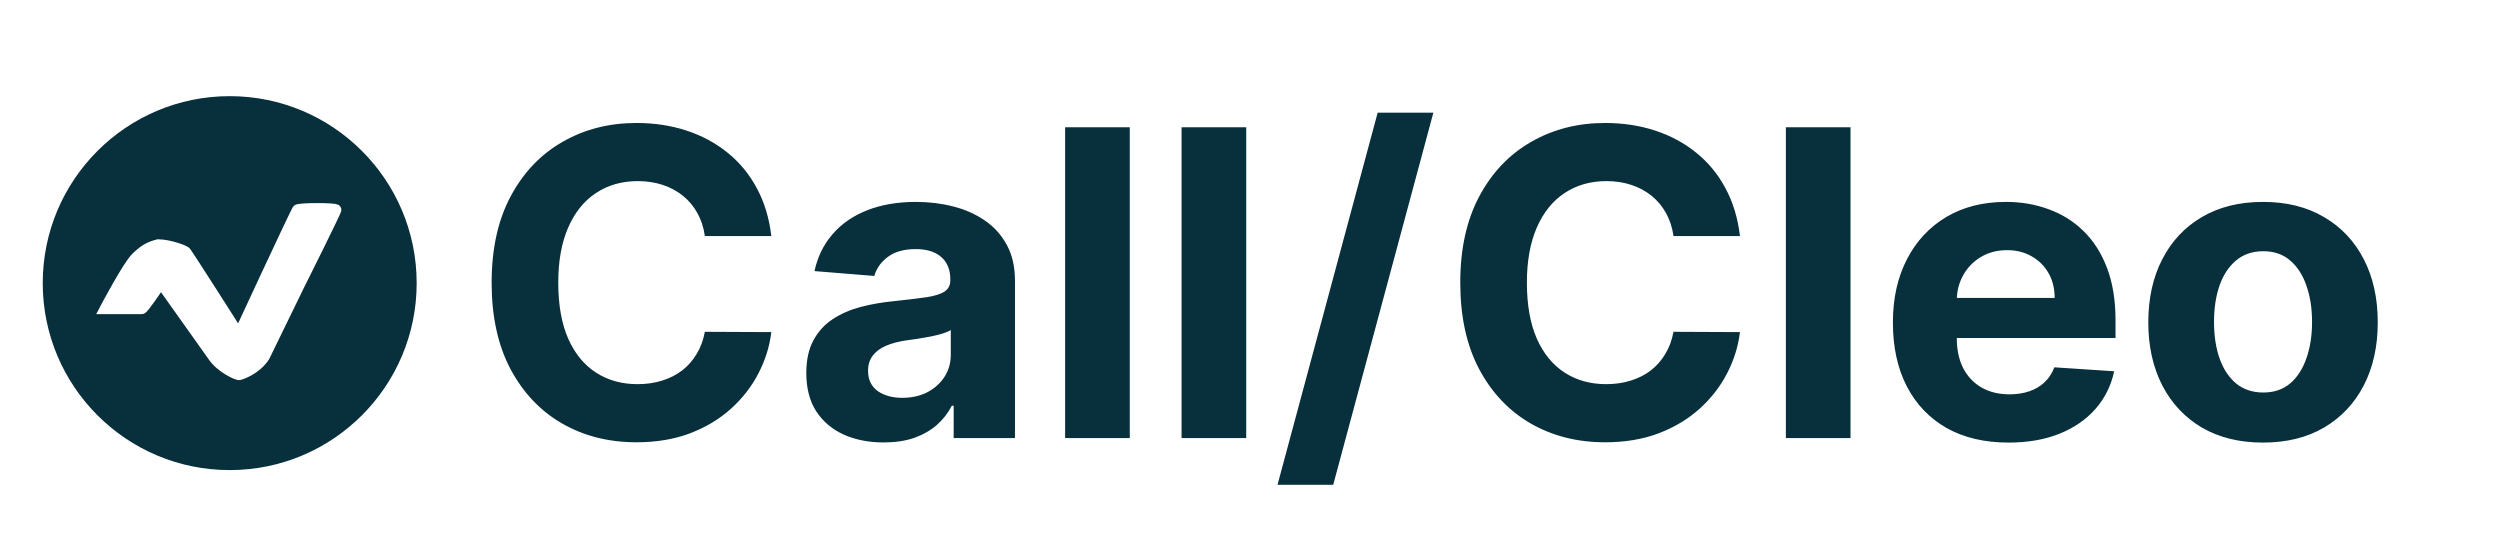
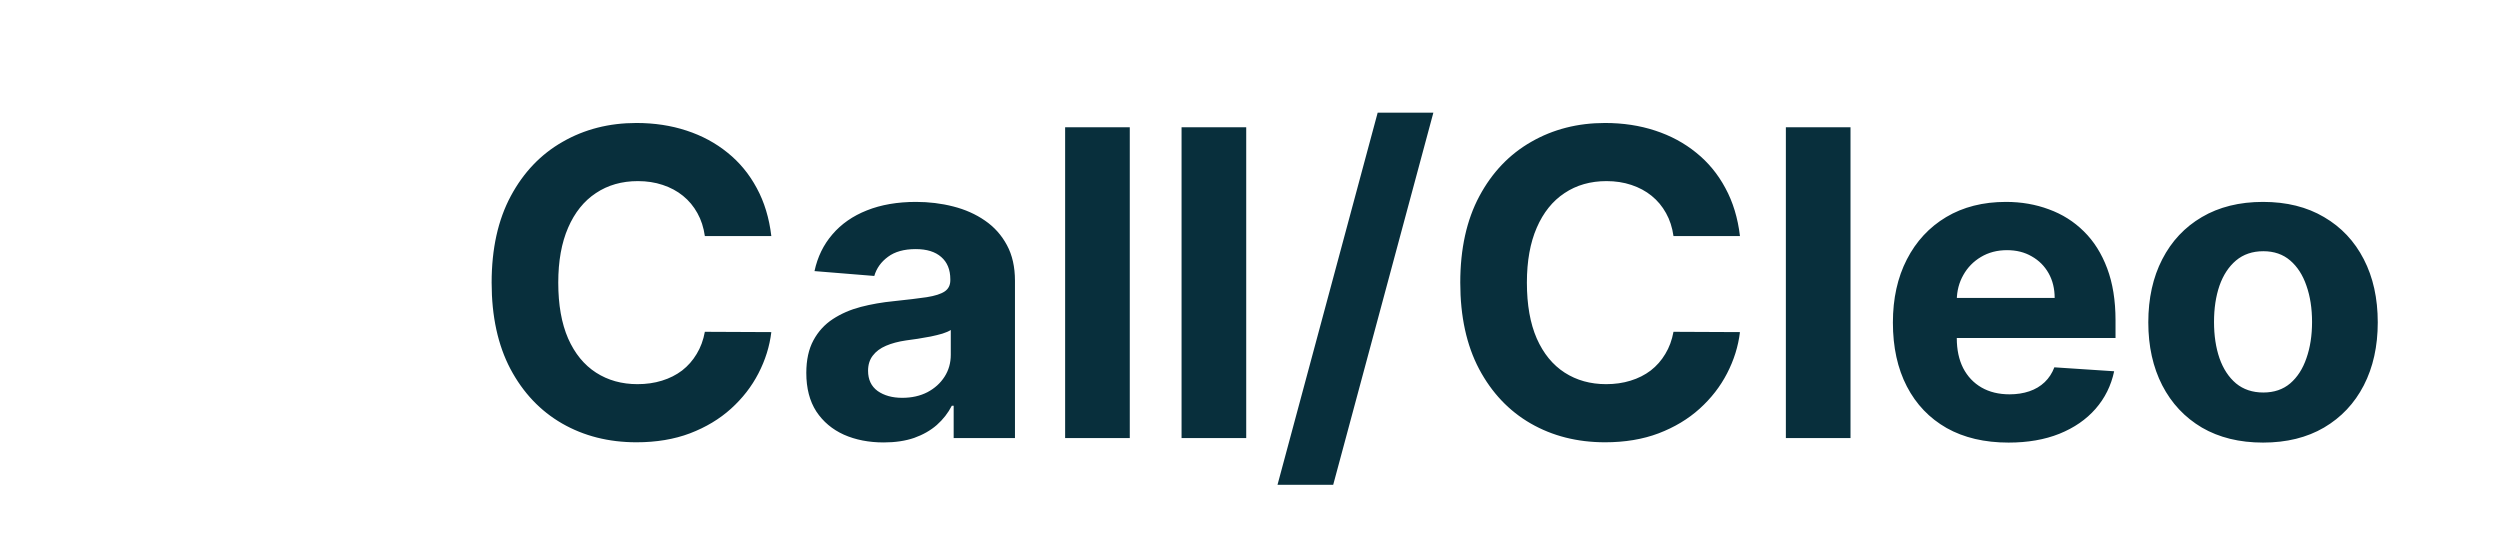
<svg xmlns="http://www.w3.org/2000/svg" width="234" height="52" viewBox="0 0 234 52" fill="none">
  <path d="M72.196 22.094H65.974C65.861 21.289 65.629 20.574 65.278 19.949C64.928 19.314 64.478 18.775 63.929 18.329C63.38 17.884 62.745 17.544 62.026 17.307C61.315 17.07 60.544 16.952 59.71 16.952C58.205 16.952 56.893 17.326 55.776 18.074C54.658 18.812 53.792 19.892 53.176 21.312C52.561 22.724 52.253 24.438 52.253 26.454C52.253 28.528 52.561 30.271 53.176 31.682C53.801 33.093 54.672 34.158 55.79 34.878C56.907 35.597 58.2 35.957 59.668 35.957C60.492 35.957 61.254 35.849 61.955 35.631C62.665 35.413 63.294 35.096 63.844 34.679C64.393 34.253 64.847 33.737 65.207 33.131C65.577 32.525 65.832 31.833 65.974 31.057L72.196 31.085C72.035 32.42 71.633 33.708 70.989 34.949C70.354 36.18 69.497 37.283 68.418 38.258C67.347 39.224 66.069 39.992 64.582 40.56C63.105 41.118 61.434 41.398 59.568 41.398C56.974 41.398 54.653 40.811 52.608 39.636C50.572 38.462 48.962 36.762 47.778 34.537C46.604 32.312 46.017 29.617 46.017 26.454C46.017 23.282 46.614 20.583 47.807 18.358C49 16.133 50.619 14.438 52.665 13.273C54.71 12.098 57.011 11.511 59.568 11.511C61.254 11.511 62.816 11.748 64.256 12.222C65.704 12.695 66.988 13.386 68.105 14.296C69.222 15.195 70.132 16.298 70.832 17.605C71.543 18.912 71.997 20.408 72.196 22.094ZM82.715 41.412C81.322 41.412 80.082 41.17 78.993 40.688C77.904 40.195 77.042 39.471 76.408 38.514C75.783 37.548 75.47 36.346 75.47 34.906C75.47 33.694 75.693 32.676 76.138 31.852C76.583 31.028 77.189 30.366 77.956 29.864C78.723 29.362 79.594 28.983 80.57 28.727C81.555 28.472 82.587 28.292 83.666 28.188C84.935 28.055 85.958 27.932 86.734 27.818C87.511 27.695 88.074 27.515 88.425 27.278C88.775 27.042 88.95 26.691 88.95 26.227V26.142C88.95 25.242 88.666 24.546 88.098 24.054C87.539 23.562 86.744 23.315 85.712 23.315C84.623 23.315 83.756 23.557 83.112 24.04C82.468 24.513 82.042 25.11 81.834 25.829L76.237 25.375C76.521 24.049 77.08 22.903 77.913 21.938C78.747 20.962 79.822 20.214 81.138 19.693C82.463 19.163 83.998 18.898 85.74 18.898C86.952 18.898 88.112 19.04 89.22 19.324C90.338 19.608 91.327 20.048 92.189 20.645C93.06 21.241 93.747 22.009 94.249 22.946C94.751 23.874 95.001 24.987 95.001 26.284V41H89.263V37.974H89.092C88.742 38.656 88.273 39.258 87.686 39.778C87.099 40.29 86.394 40.692 85.57 40.986C84.746 41.27 83.794 41.412 82.715 41.412ZM84.447 37.236C85.338 37.236 86.124 37.061 86.805 36.71C87.487 36.35 88.022 35.867 88.41 35.261C88.799 34.655 88.993 33.969 88.993 33.202V30.886C88.803 31.009 88.543 31.123 88.212 31.227C87.89 31.322 87.525 31.412 87.118 31.497C86.711 31.573 86.303 31.644 85.896 31.71C85.489 31.767 85.12 31.819 84.788 31.866C84.078 31.971 83.458 32.136 82.928 32.364C82.397 32.591 81.985 32.899 81.692 33.287C81.398 33.666 81.251 34.139 81.251 34.707C81.251 35.531 81.55 36.161 82.146 36.597C82.752 37.023 83.519 37.236 84.447 37.236ZM105.747 11.909V41H99.696V11.909H105.747ZM116.646 11.909V41H110.594V11.909H116.646ZM134.163 10.546L124.788 45.375H119.575L128.95 10.546H134.163ZM162.86 22.094H156.638C156.525 21.289 156.293 20.574 155.942 19.949C155.592 19.314 155.142 18.775 154.593 18.329C154.044 17.884 153.409 17.544 152.69 17.307C151.979 17.07 151.208 16.952 150.374 16.952C148.869 16.952 147.557 17.326 146.44 18.074C145.322 18.812 144.456 19.892 143.84 21.312C143.225 22.724 142.917 24.438 142.917 26.454C142.917 28.528 143.225 30.271 143.84 31.682C144.465 33.093 145.336 34.158 146.454 34.878C147.571 35.597 148.864 35.957 150.332 35.957C151.156 35.957 151.918 35.849 152.619 35.631C153.329 35.413 153.959 35.096 154.508 34.679C155.057 34.253 155.512 33.737 155.871 33.131C156.241 32.525 156.496 31.833 156.638 31.057L162.86 31.085C162.699 32.42 162.297 33.708 161.653 34.949C161.018 36.18 160.161 37.283 159.082 38.258C158.012 39.224 156.733 39.992 155.246 40.56C153.769 41.118 152.098 41.398 150.232 41.398C147.638 41.398 145.317 40.811 143.272 39.636C141.236 38.462 139.626 36.762 138.442 34.537C137.268 32.312 136.681 29.617 136.681 26.454C136.681 23.282 137.278 20.583 138.471 18.358C139.664 16.133 141.283 14.438 143.329 13.273C145.374 12.098 147.675 11.511 150.232 11.511C151.918 11.511 153.48 11.748 154.92 12.222C156.369 12.695 157.652 13.386 158.769 14.296C159.887 15.195 160.796 16.298 161.496 17.605C162.207 18.912 162.661 20.408 162.86 22.094ZM173.208 11.909V41H167.157V11.909H173.208ZM187.999 41.426C185.754 41.426 183.822 40.972 182.203 40.062C180.593 39.144 179.353 37.847 178.482 36.17C177.61 34.485 177.175 32.492 177.175 30.19C177.175 27.946 177.61 25.976 178.482 24.281C179.353 22.586 180.579 21.265 182.161 20.318C183.751 19.371 185.617 18.898 187.757 18.898C189.196 18.898 190.536 19.13 191.777 19.594C193.027 20.048 194.116 20.735 195.044 21.653C195.982 22.572 196.711 23.727 197.232 25.119C197.752 26.502 198.013 28.121 198.013 29.977V31.639H179.589V27.889H192.317C192.317 27.018 192.127 26.246 191.749 25.574C191.37 24.901 190.844 24.376 190.172 23.997C189.509 23.609 188.737 23.415 187.857 23.415C186.938 23.415 186.124 23.628 185.413 24.054C184.713 24.471 184.163 25.034 183.766 25.744C183.368 26.445 183.164 27.226 183.155 28.088V31.653C183.155 32.733 183.354 33.666 183.751 34.452C184.159 35.238 184.732 35.844 185.47 36.27C186.209 36.696 187.085 36.909 188.098 36.909C188.77 36.909 189.386 36.814 189.945 36.625C190.503 36.436 190.982 36.151 191.379 35.773C191.777 35.394 192.08 34.93 192.288 34.381L197.885 34.75C197.601 36.095 197.018 37.269 196.138 38.273C195.267 39.267 194.14 40.044 192.757 40.602C191.384 41.151 189.798 41.426 187.999 41.426ZM211.82 41.426C209.613 41.426 207.705 40.957 206.095 40.02C204.495 39.073 203.259 37.757 202.388 36.071C201.517 34.376 201.081 32.411 201.081 30.176C201.081 27.922 201.517 25.953 202.388 24.267C203.259 22.572 204.495 21.256 206.095 20.318C207.705 19.371 209.613 18.898 211.82 18.898C214.026 18.898 215.929 19.371 217.53 20.318C219.14 21.256 220.38 22.572 221.251 24.267C222.123 25.953 222.558 27.922 222.558 30.176C222.558 32.411 222.123 34.376 221.251 36.071C220.38 37.757 219.14 39.073 217.53 40.02C215.929 40.957 214.026 41.426 211.82 41.426ZM211.848 36.739C212.852 36.739 213.69 36.455 214.362 35.886C215.035 35.309 215.541 34.523 215.882 33.528C216.232 32.534 216.408 31.402 216.408 30.134C216.408 28.865 216.232 27.733 215.882 26.739C215.541 25.744 215.035 24.958 214.362 24.381C213.69 23.803 212.852 23.514 211.848 23.514C210.835 23.514 209.982 23.803 209.291 24.381C208.609 24.958 208.093 25.744 207.743 26.739C207.402 27.733 207.232 28.865 207.232 30.134C207.232 31.402 207.402 32.534 207.743 33.528C208.093 34.523 208.609 35.309 209.291 35.886C209.982 36.455 210.835 36.739 211.848 36.739Z" fill="#082F3C" />
-   <path d="M21.5 9C31.165 9 39 16.835 39 26.5C39 36.165 31.165 44 21.5 44C11.835 44 4 36.165 4 26.5C4 16.835 11.835 9 21.5 9ZM29.714 19.009C29.268 19.009 28.811 19.02 28.452 19.042C28.274 19.053 28.11 19.067 27.98 19.086C27.916 19.095 27.847 19.108 27.785 19.125C27.754 19.133 27.714 19.145 27.673 19.163C27.639 19.178 27.564 19.214 27.494 19.284C27.448 19.33 27.418 19.379 27.414 19.386C27.402 19.404 27.39 19.424 27.381 19.44C27.361 19.475 27.339 19.519 27.314 19.567C27.263 19.666 27.195 19.802 27.113 19.968C26.95 20.301 26.727 20.767 26.466 21.318C25.942 22.422 25.261 23.875 24.585 25.323C23.909 26.771 23.239 28.214 22.737 29.295C22.565 29.666 22.413 29.994 22.287 30.265C22.207 30.139 22.12 30.002 22.025 29.854C21.572 29.143 20.967 28.193 20.355 27.238C19.744 26.284 19.127 25.323 18.651 24.59C18.414 24.224 18.211 23.913 18.061 23.689C17.987 23.576 17.925 23.483 17.878 23.415C17.855 23.381 17.833 23.351 17.815 23.326L17.735 23.23L17.674 23.176C17.61 23.126 17.544 23.089 17.498 23.064C17.423 23.025 17.336 22.984 17.241 22.944C17.051 22.865 16.812 22.78 16.55 22.701C16.033 22.547 15.382 22.404 14.815 22.398L14.748 22.396L14.684 22.413C14.254 22.524 13.89 22.648 13.523 22.857C13.159 23.065 12.814 23.343 12.403 23.737C12.156 23.975 11.845 24.421 11.538 24.9C11.221 25.397 10.877 25.982 10.56 26.538C10.242 27.095 9.95 27.628 9.737 28.02C9.631 28.217 9.544 28.379 9.484 28.492C9.454 28.549 9.431 28.593 9.415 28.623C9.407 28.638 9.401 28.649 9.396 28.657C9.394 28.661 9.393 28.664 9.392 28.666C9.391 28.667 9.391 28.668 9.391 28.669V28.67L9.006 29.402H13.265C13.384 29.402 13.474 29.361 13.512 29.342C13.557 29.319 13.592 29.293 13.616 29.274C13.664 29.237 13.707 29.195 13.741 29.159C13.812 29.086 13.89 28.991 13.97 28.891C14.131 28.687 14.325 28.421 14.509 28.162C14.694 27.901 14.873 27.641 15.005 27.446C15.028 27.412 15.049 27.379 15.069 27.35L19.542 33.644V33.645C19.97 34.273 20.595 34.746 21.112 35.058C21.375 35.215 21.62 35.338 21.815 35.423C21.913 35.465 22.003 35.499 22.079 35.524C22.13 35.541 22.245 35.579 22.357 35.579C22.456 35.579 22.559 35.551 22.615 35.535C22.691 35.514 22.78 35.483 22.878 35.445C23.074 35.369 23.321 35.256 23.586 35.103C24.111 34.801 24.74 34.322 25.181 33.632L25.196 33.607L25.209 33.582L28.554 26.719H28.555C28.556 26.715 28.558 26.71 28.561 26.704C28.568 26.691 28.578 26.673 28.59 26.648C28.614 26.599 28.651 26.527 28.696 26.436C28.788 26.252 28.918 25.99 29.075 25.675C29.389 25.044 29.808 24.202 30.227 23.355C30.645 22.507 31.063 21.653 31.378 20.999C31.535 20.673 31.668 20.394 31.762 20.19C31.808 20.089 31.846 20.003 31.874 19.936C31.888 19.904 31.901 19.871 31.912 19.841C31.917 19.826 31.924 19.806 31.93 19.783C31.932 19.774 31.95 19.713 31.95 19.638C31.95 19.406 31.805 19.271 31.747 19.227C31.683 19.177 31.619 19.151 31.587 19.139C31.517 19.113 31.443 19.097 31.387 19.088C31.267 19.067 31.111 19.053 30.944 19.042C30.605 19.02 30.159 19.009 29.714 19.009Z" fill="#082F3C" />
</svg>